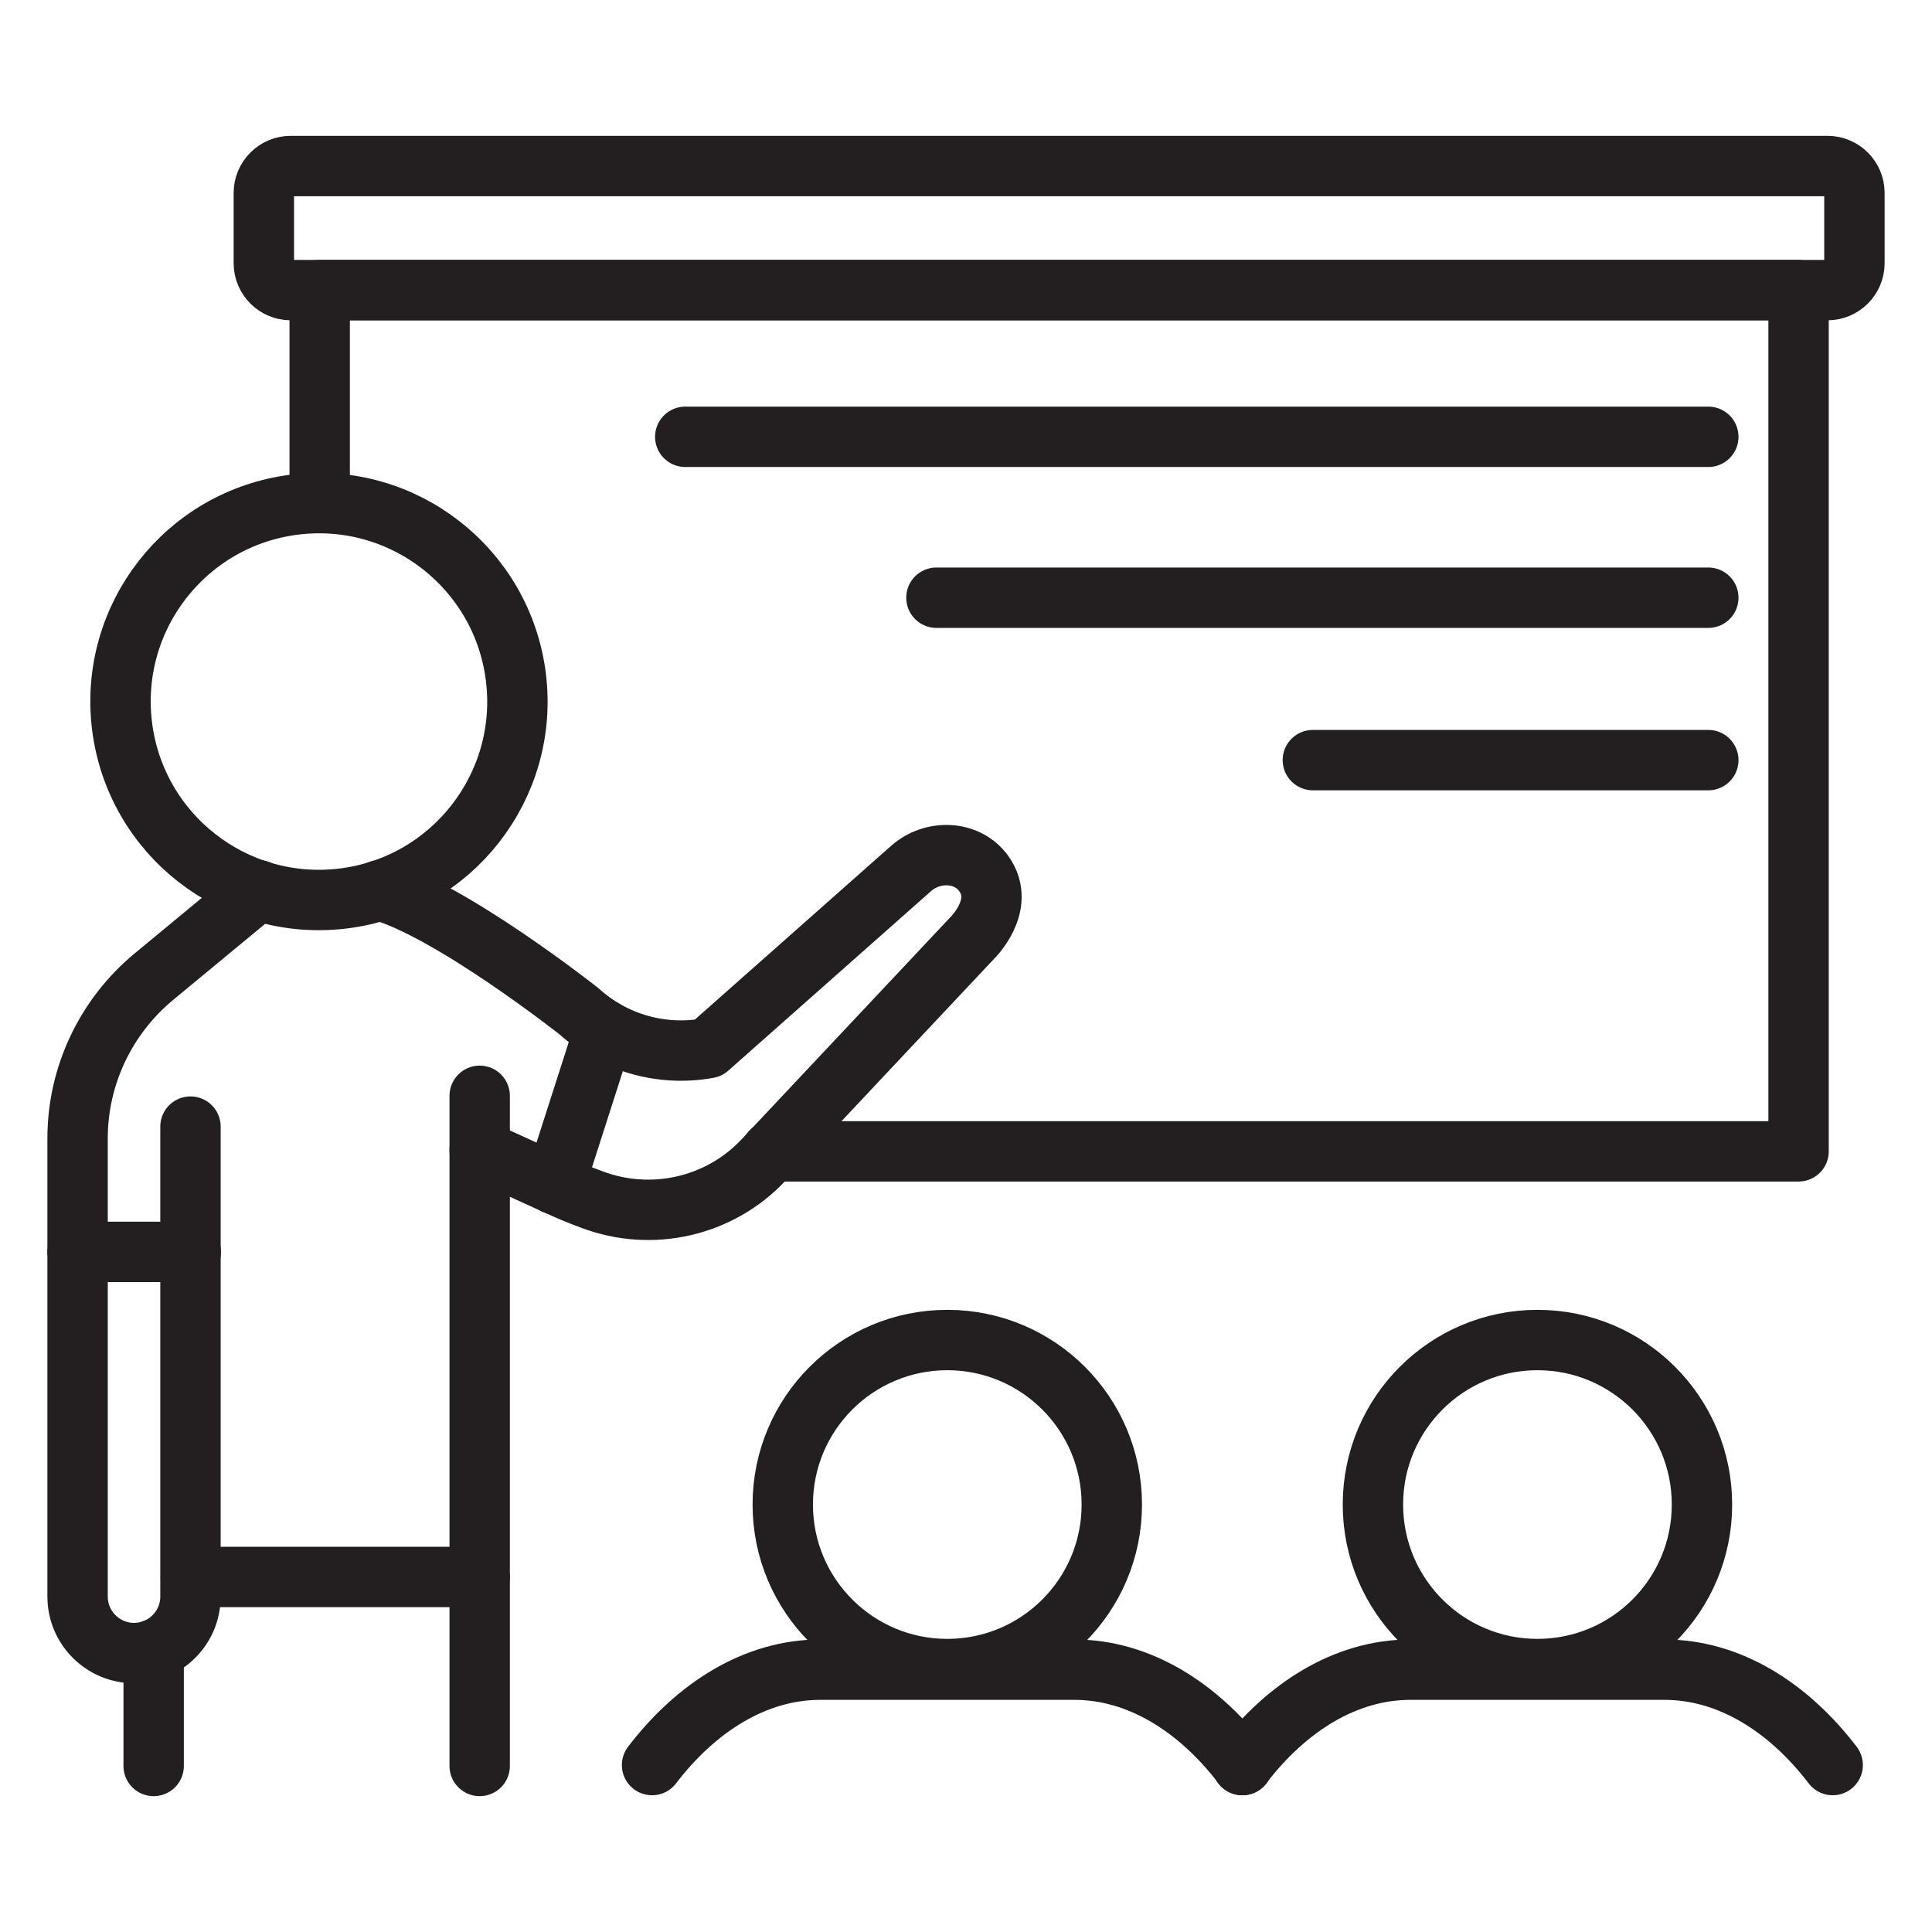
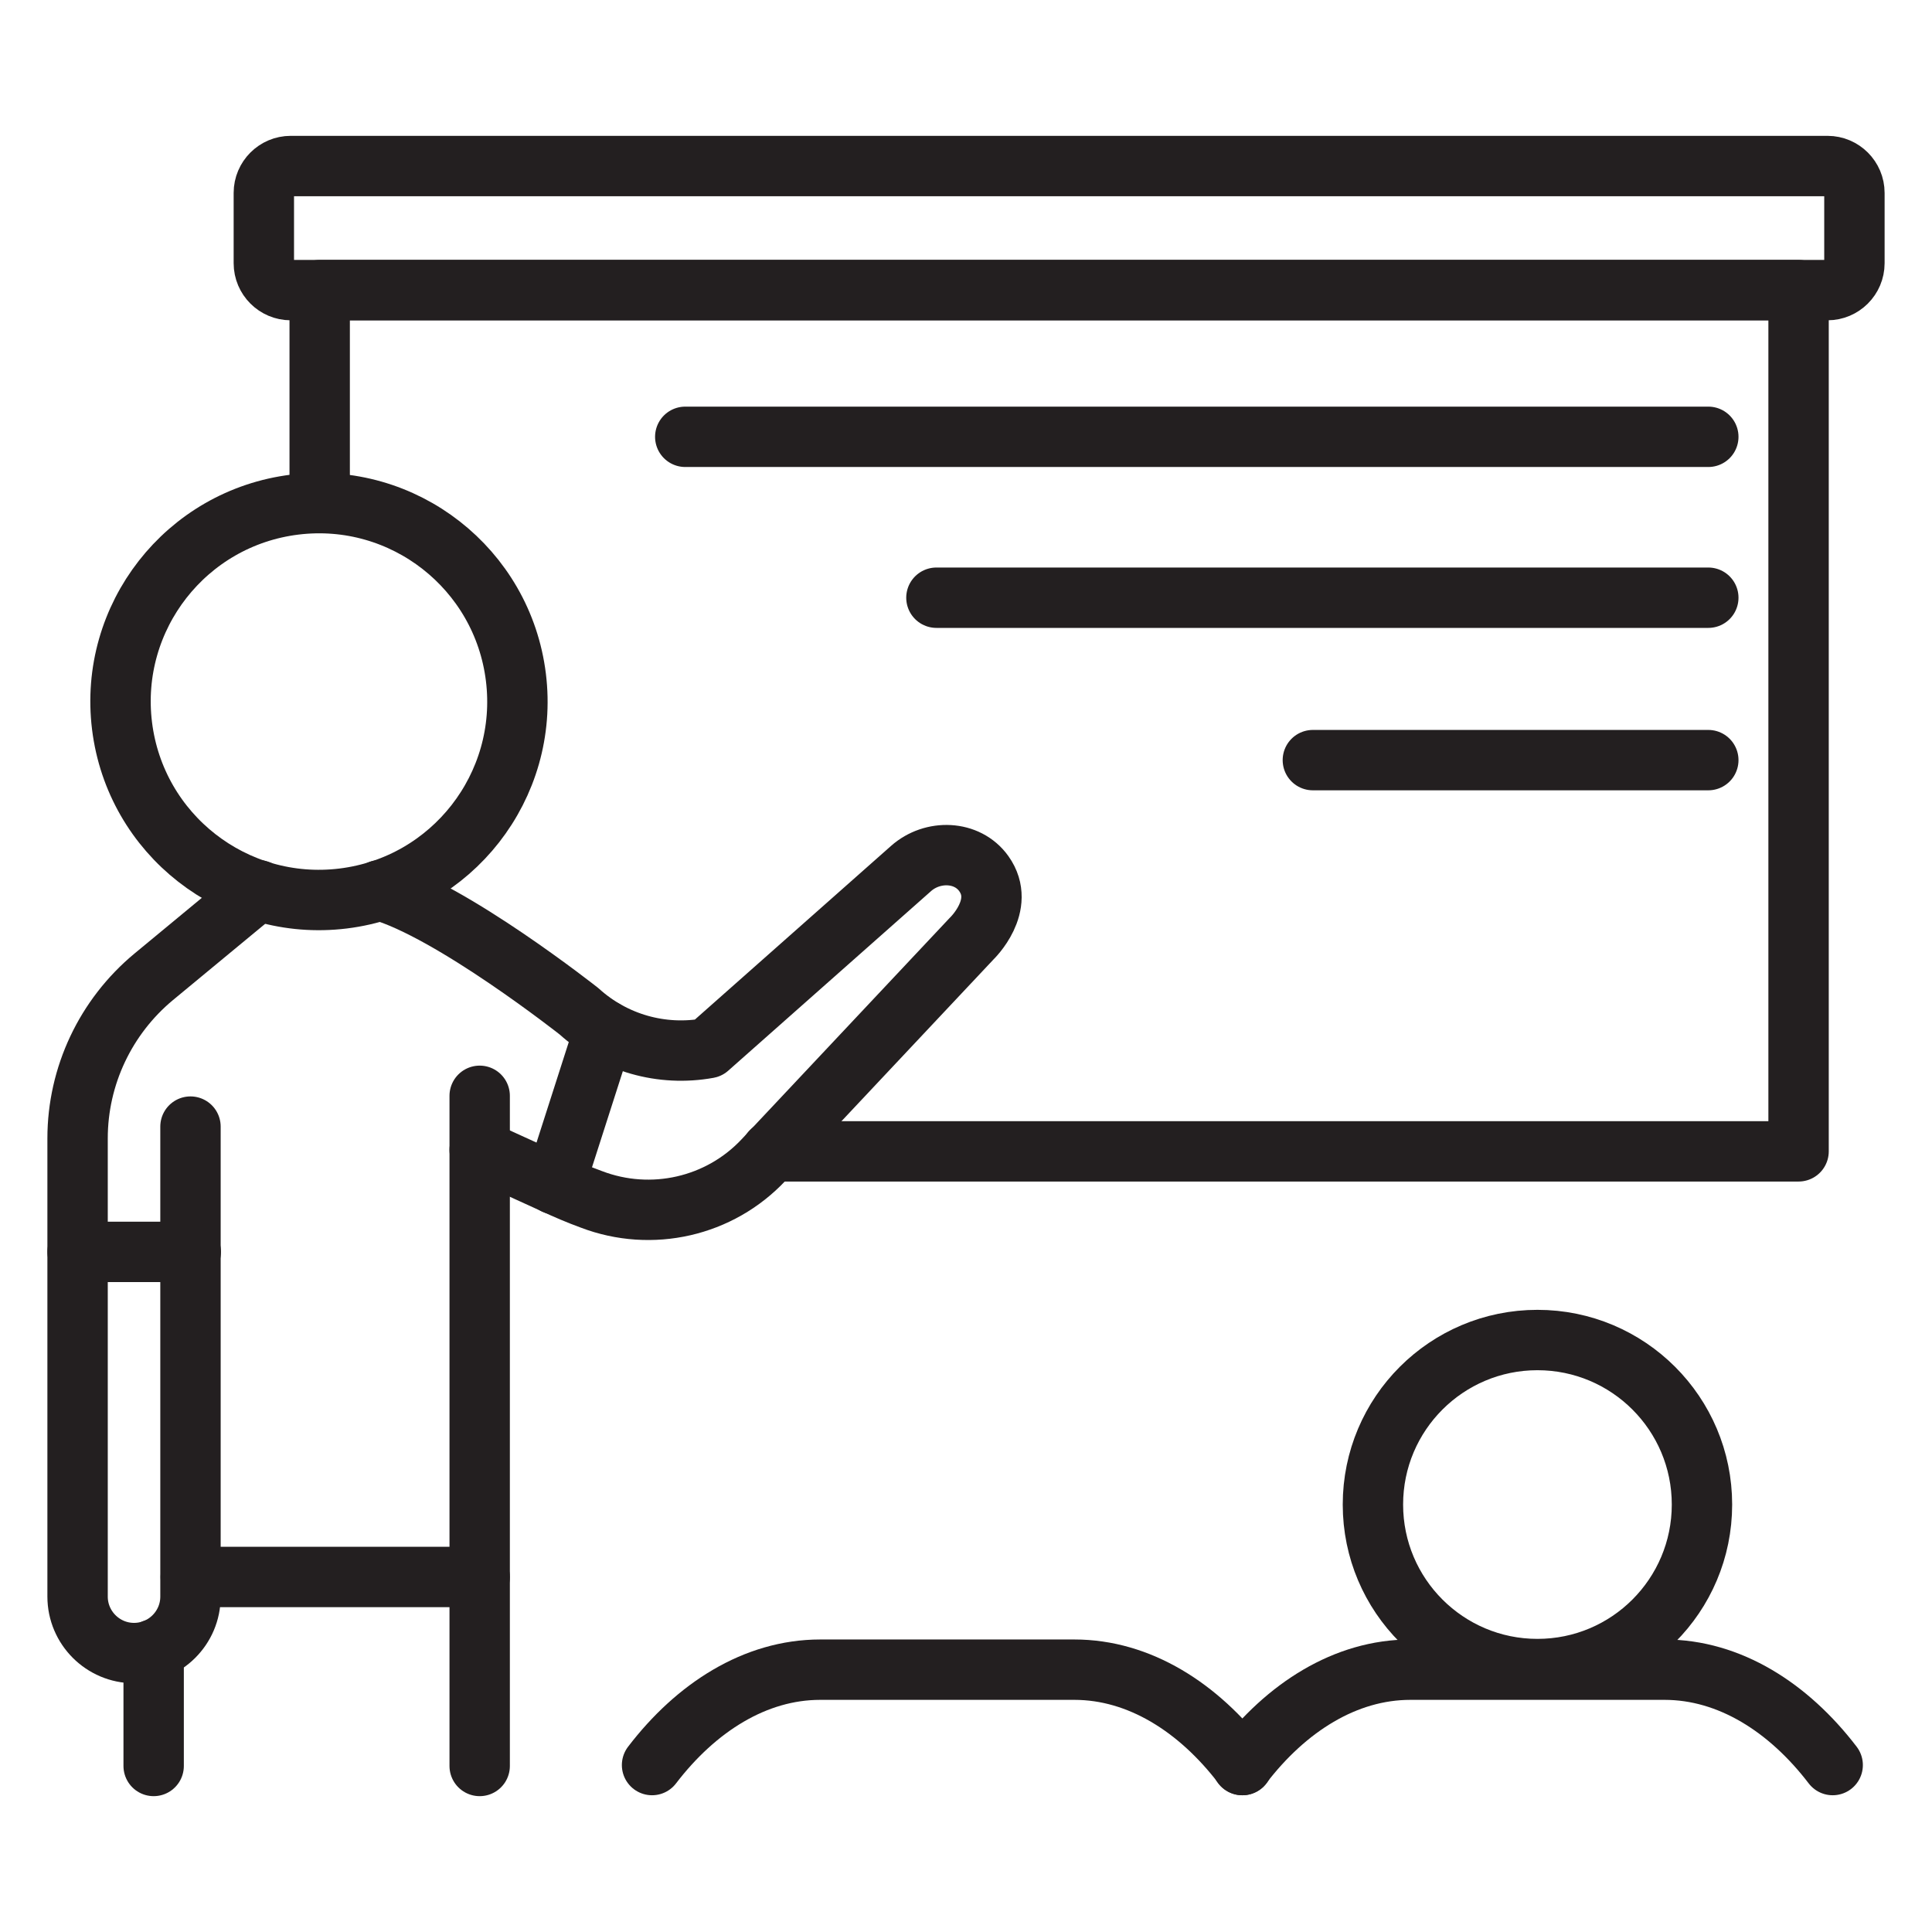
<svg xmlns="http://www.w3.org/2000/svg" version="1.0" id="Layer_1" x="0px" y="0px" viewBox="0 0 64 64" style="enable-background:new 0 0 64 64;" xml:space="preserve">
  <style type="text/css"> .st0{fill:none;stroke:#231F20;stroke-width:2;stroke-linecap:round;stroke-linejoin:round;stroke-miterlimit:10;} </style>
  <g>
    <g>
      <polyline class="st0" points="10.59,16.66 10.59,9.61 59.58,9.61 59.58,38.14 25.55,38.14 " />
      <path class="st0" d="M60.54,9.61H9.63c-0.49,0-0.89-0.4-0.89-0.89V6.39c0-0.49,0.4-0.89,0.89-0.89h50.91 c0.49,0,0.89,0.4,0.89,0.89v2.33C61.43,9.21,61.03,9.61,60.54,9.61z" />
    </g>
    <g>
      <ellipse transform="matrix(0.993 -0.122 0.122 0.993 -2.754 1.461)" class="st0" cx="10.56" cy="23.23" rx="6.57" ry="6.57" />
      <path class="st0" d="M8.56,29.49l-3.47,2.87c-1.59,1.32-2.52,3.28-2.52,5.35v15.18c0,1.03,0.84,1.87,1.87,1.87l0,0 c1.03,0,1.87-0.84,1.87-1.87V37.32" />
      <line class="st0" x1="15.89" y1="36.3" x2="15.89" y2="58.5" />
      <line class="st0" x1="5.09" y1="54.64" x2="5.09" y2="58.5" />
      <path class="st0" d="M15.89,38.09l2.5,1.14c0.35,0.16,0.76,0.34,1.2,0.5c1.99,0.76,4.25,0.25,5.71-1.31l6.89-7.33 c0,0,1.15-1.1,0.4-2.15c-0.55-0.77-1.7-0.8-2.41-0.17l-6.72,5.95c-1.54,0.28-3.12-0.17-4.28-1.22c0,0-4.23-3.34-6.6-4.01" />
      <line class="st0" x1="6.32" y1="52.24" x2="15.89" y2="52.24" />
      <line class="st0" x1="2.57" y1="41.47" x2="6.32" y2="41.47" />
      <line class="st0" x1="20.02" y1="34.12" x2="18.38" y2="39.23" />
    </g>
    <line class="st0" x1="22.7" y1="14.47" x2="56.59" y2="14.47" />
    <line class="st0" x1="31.02" y1="19.8" x2="56.59" y2="19.8" />
    <line class="st0" x1="43.49" y1="25.18" x2="56.59" y2="25.18" />
    <g>
-       <circle class="st0" cx="31.38" cy="49.84" r="5.45" />
      <path class="st0" d="M41.16,58.47c-1.46-1.91-3.42-3.16-5.57-3.16h-4.21h-4.21c-2.15,0-4.11,1.25-5.57,3.16" />
    </g>
    <g>
      <circle class="st0" cx="50.93" cy="49.84" r="5.45" />
      <path class="st0" d="M60.71,58.47c-1.46-1.91-3.42-3.16-5.57-3.16h-4.21h-4.21c-2.15,0-4.11,1.25-5.57,3.16" />
    </g>
  </g>
</svg>